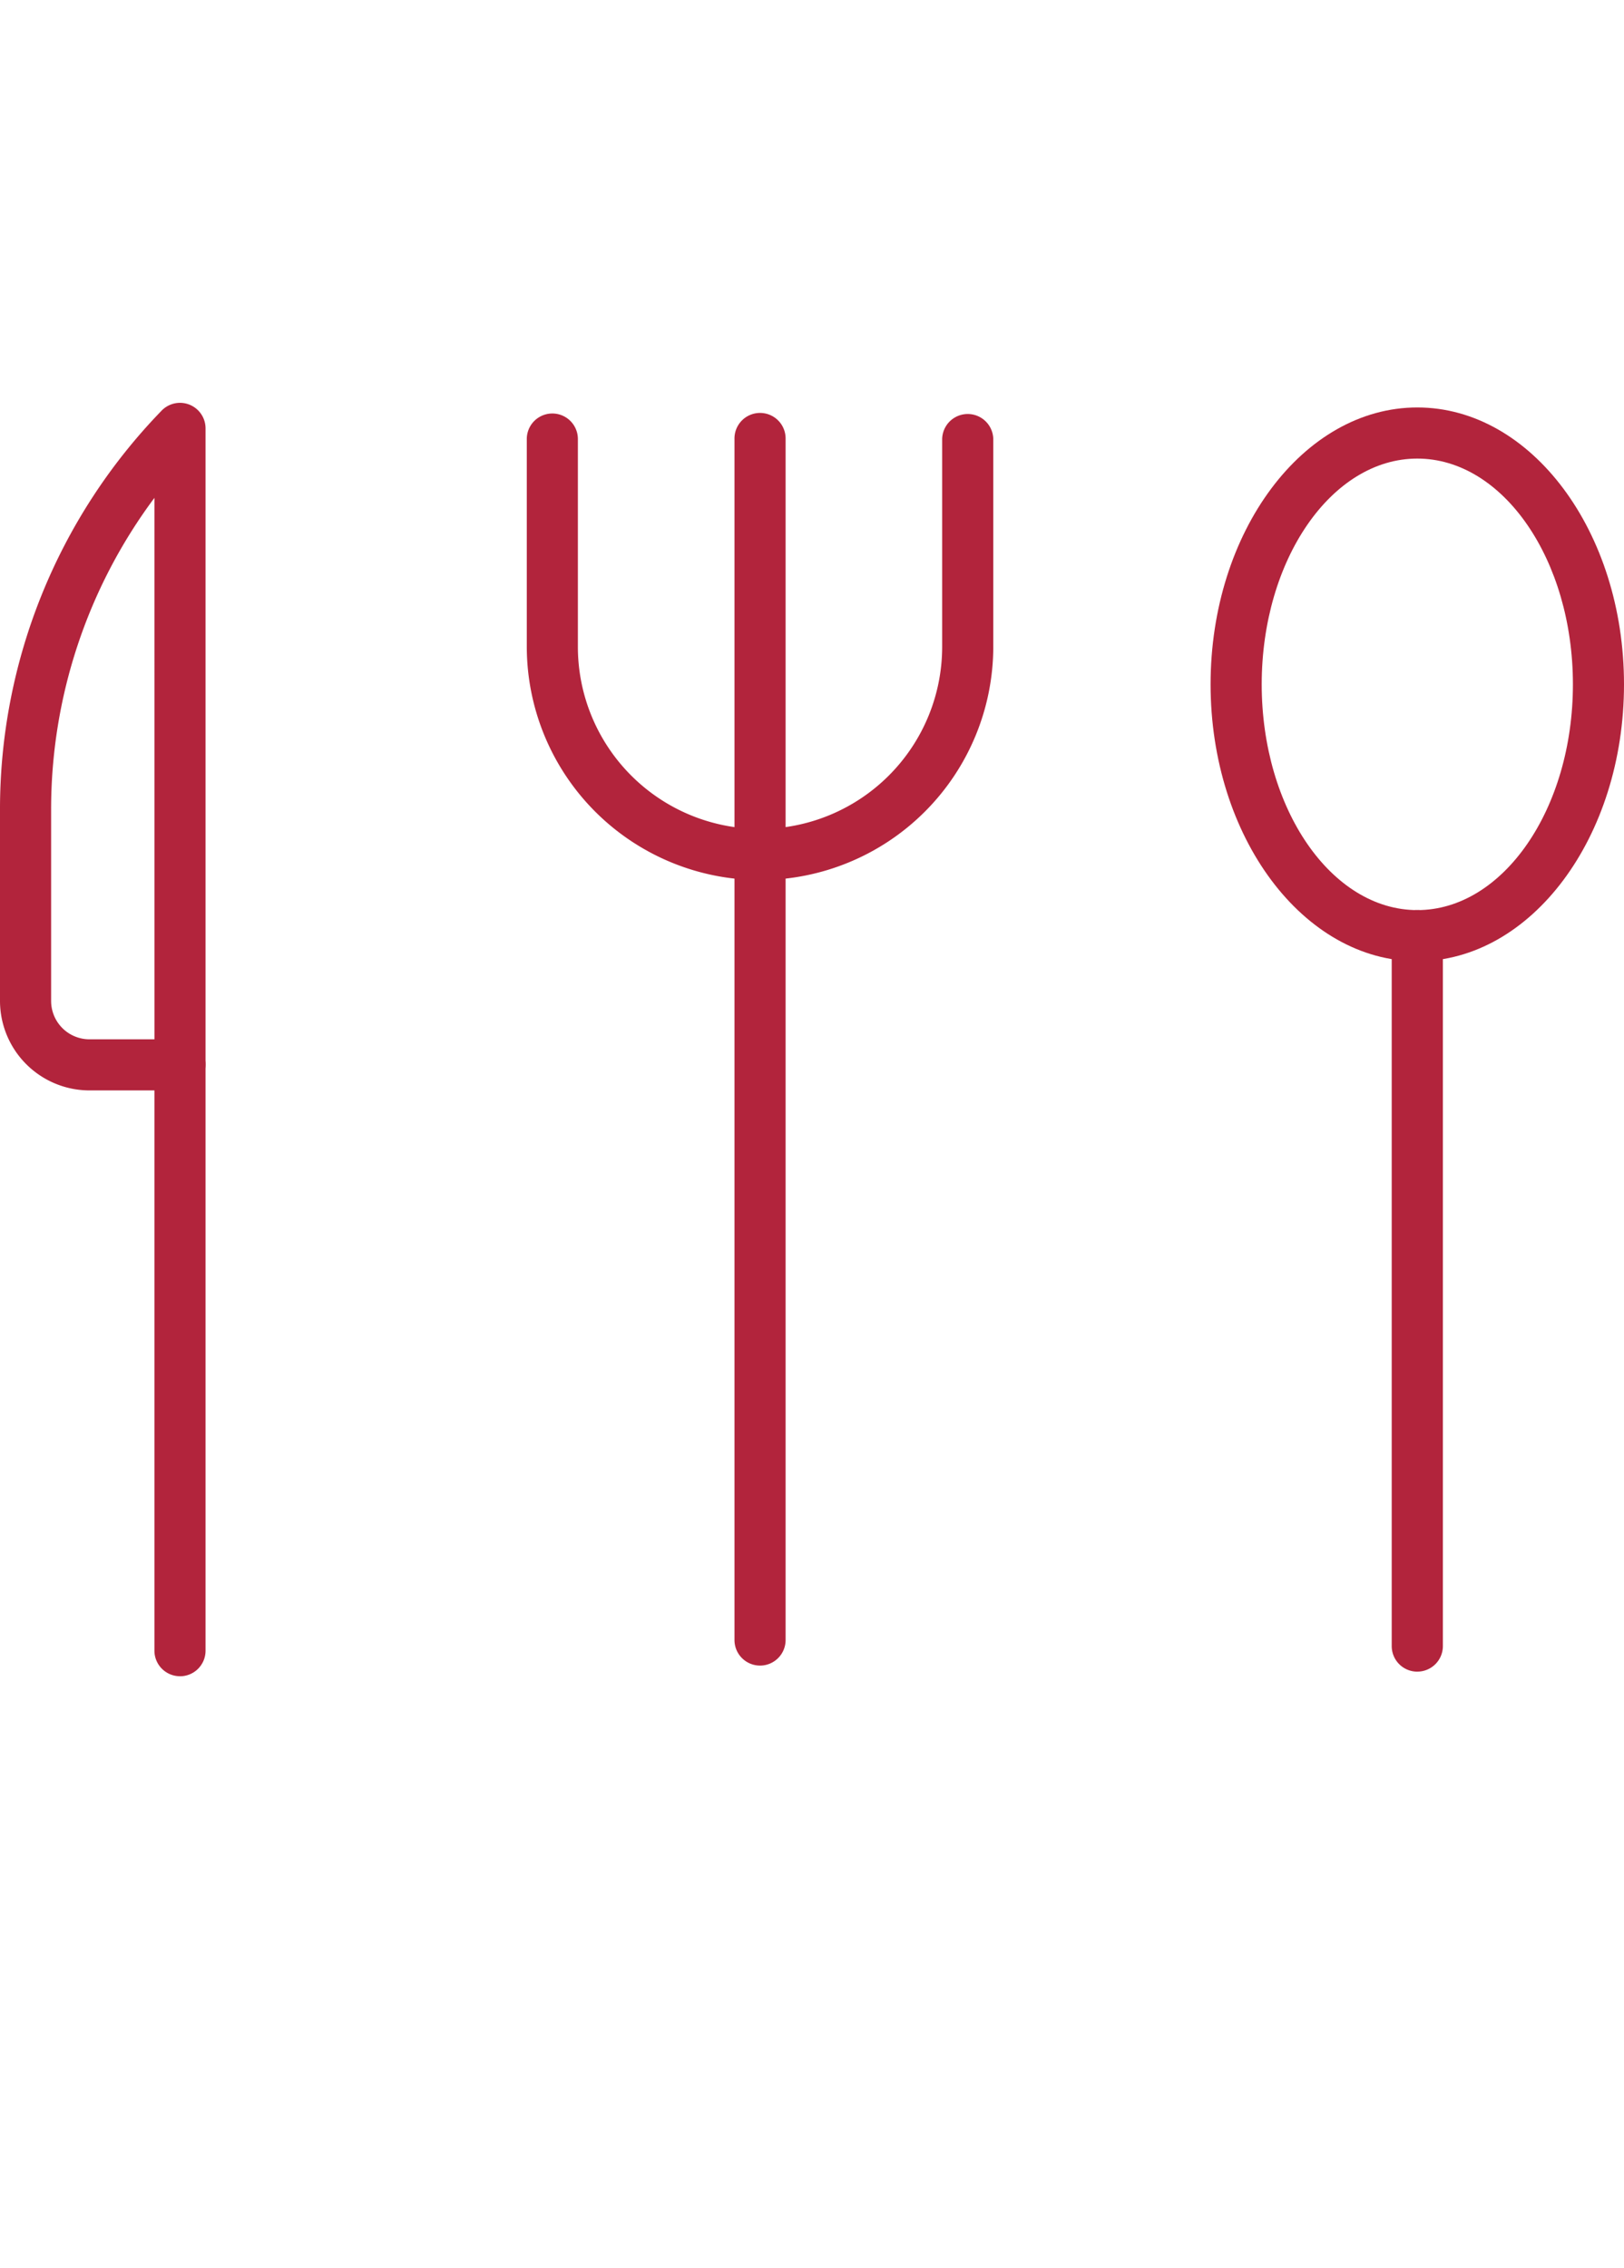
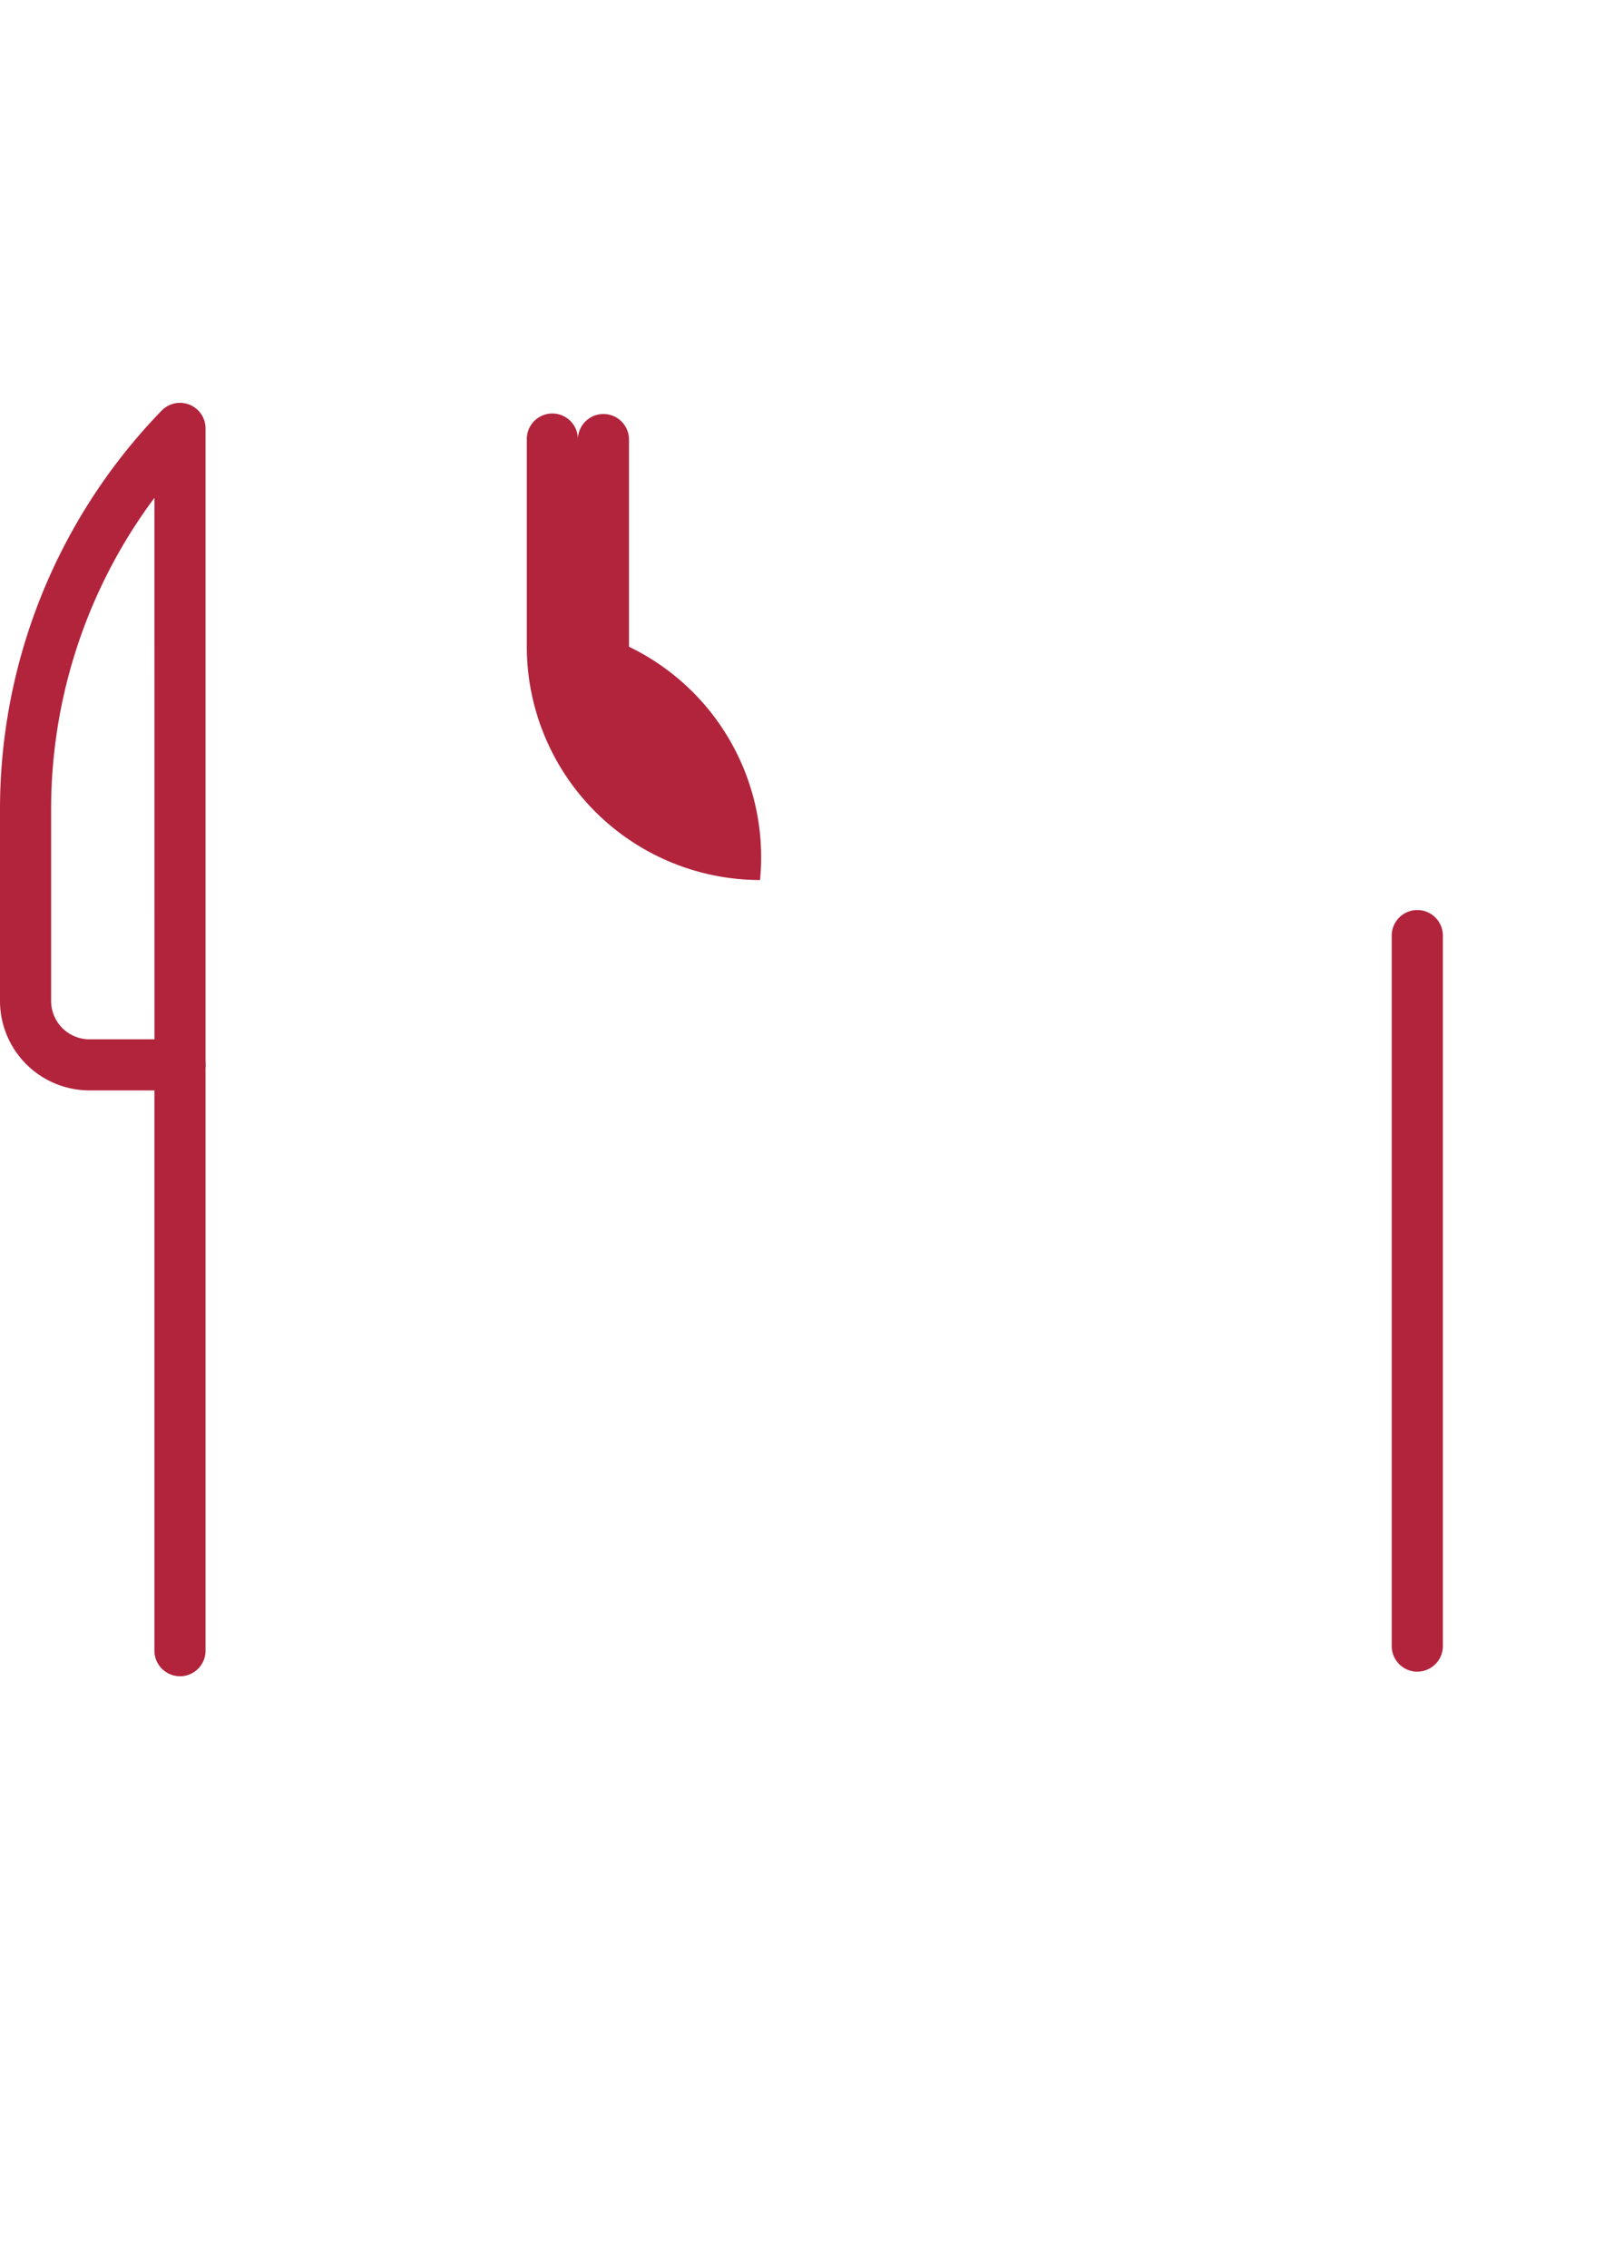
<svg xmlns="http://www.w3.org/2000/svg" width="143.939" height="201" viewBox="0 0 143.939 201">
  <defs>
    <clipPath id="a">
      <rect width="143.939" height="112.854" fill="#b2243c" />
    </clipPath>
  </defs>
  <g transform="translate(-904.522 -10390)">
    <g transform="translate(904.522 10425.701)">
      <g transform="translate(0 0)" clip-path="url(#a)">
-         <path d="M35.252,41.642A20.7,20.7,0,0,1,14.58,20.967V2.559a2.264,2.264,0,0,1,4.528,0V20.967a16.143,16.143,0,0,0,32.287,0V2.559a2.266,2.266,0,0,1,4.531,0V20.967A20.7,20.7,0,0,1,35.252,41.642" transform="translate(32.111 0.649)" fill="#b2243c" />
-         <path d="M22.592,111.261a2.267,2.267,0,0,1-2.264-2.267V2.561a2.266,2.266,0,1,1,4.531,0V108.994a2.267,2.267,0,0,1-2.267,2.267" transform="translate(44.771 0.647)" fill="#b2243c" />
+         <path d="M35.252,41.642A20.7,20.7,0,0,1,14.58,20.967V2.559a2.264,2.264,0,0,1,4.528,0V20.967V2.559a2.266,2.266,0,0,1,4.531,0V20.967A20.7,20.7,0,0,1,35.252,41.642" transform="translate(32.111 0.649)" fill="#b2243c" />
        <path d="M40.785,81.529a2.267,2.267,0,0,1-2.267-2.267V16.3a2.267,2.267,0,0,1,4.535,0v62.96a2.267,2.267,0,0,1-2.267,2.267" transform="translate(84.833 30.917)" fill="#b2243c" />
-         <path d="M51.826,49.205c-10.1,0-18.321-11.01-18.321-24.537S41.722.128,51.826.128s18.321,11.007,18.321,24.54S61.93,49.205,51.826,49.205m0-44.546c-7.606,0-13.79,8.976-13.79,20.009s6.184,20.006,13.79,20.006S65.619,35.7,65.619,24.668,59.432,4.659,51.826,4.659" transform="translate(73.792 0.281)" fill="#b2243c" />
        <path d="M6.541,74.064A2.267,2.267,0,0,1,4.274,71.8V19.879a2.266,2.266,0,1,1,4.531,0V71.8a2.265,2.265,0,0,1-2.264,2.267" transform="translate(9.413 38.788)" fill="#b2243c" />
        <path d="M15.954,60.935H7.929A7.939,7.939,0,0,1,0,53.006V36.119A50.732,50.732,0,0,1,14.324.691a2.265,2.265,0,0,1,3.894,1.576v56.4a2.266,2.266,0,0,1-2.264,2.264M13.687,8.421a46.174,46.174,0,0,0-9.156,27.7V53.006a3.4,3.4,0,0,0,3.4,3.4h5.758Z" transform="translate(0 0)" fill="#b2243c" />
      </g>
    </g>
    <rect width="143" height="201" transform="translate(905 10390)" fill="none" />
  </g>
</svg>